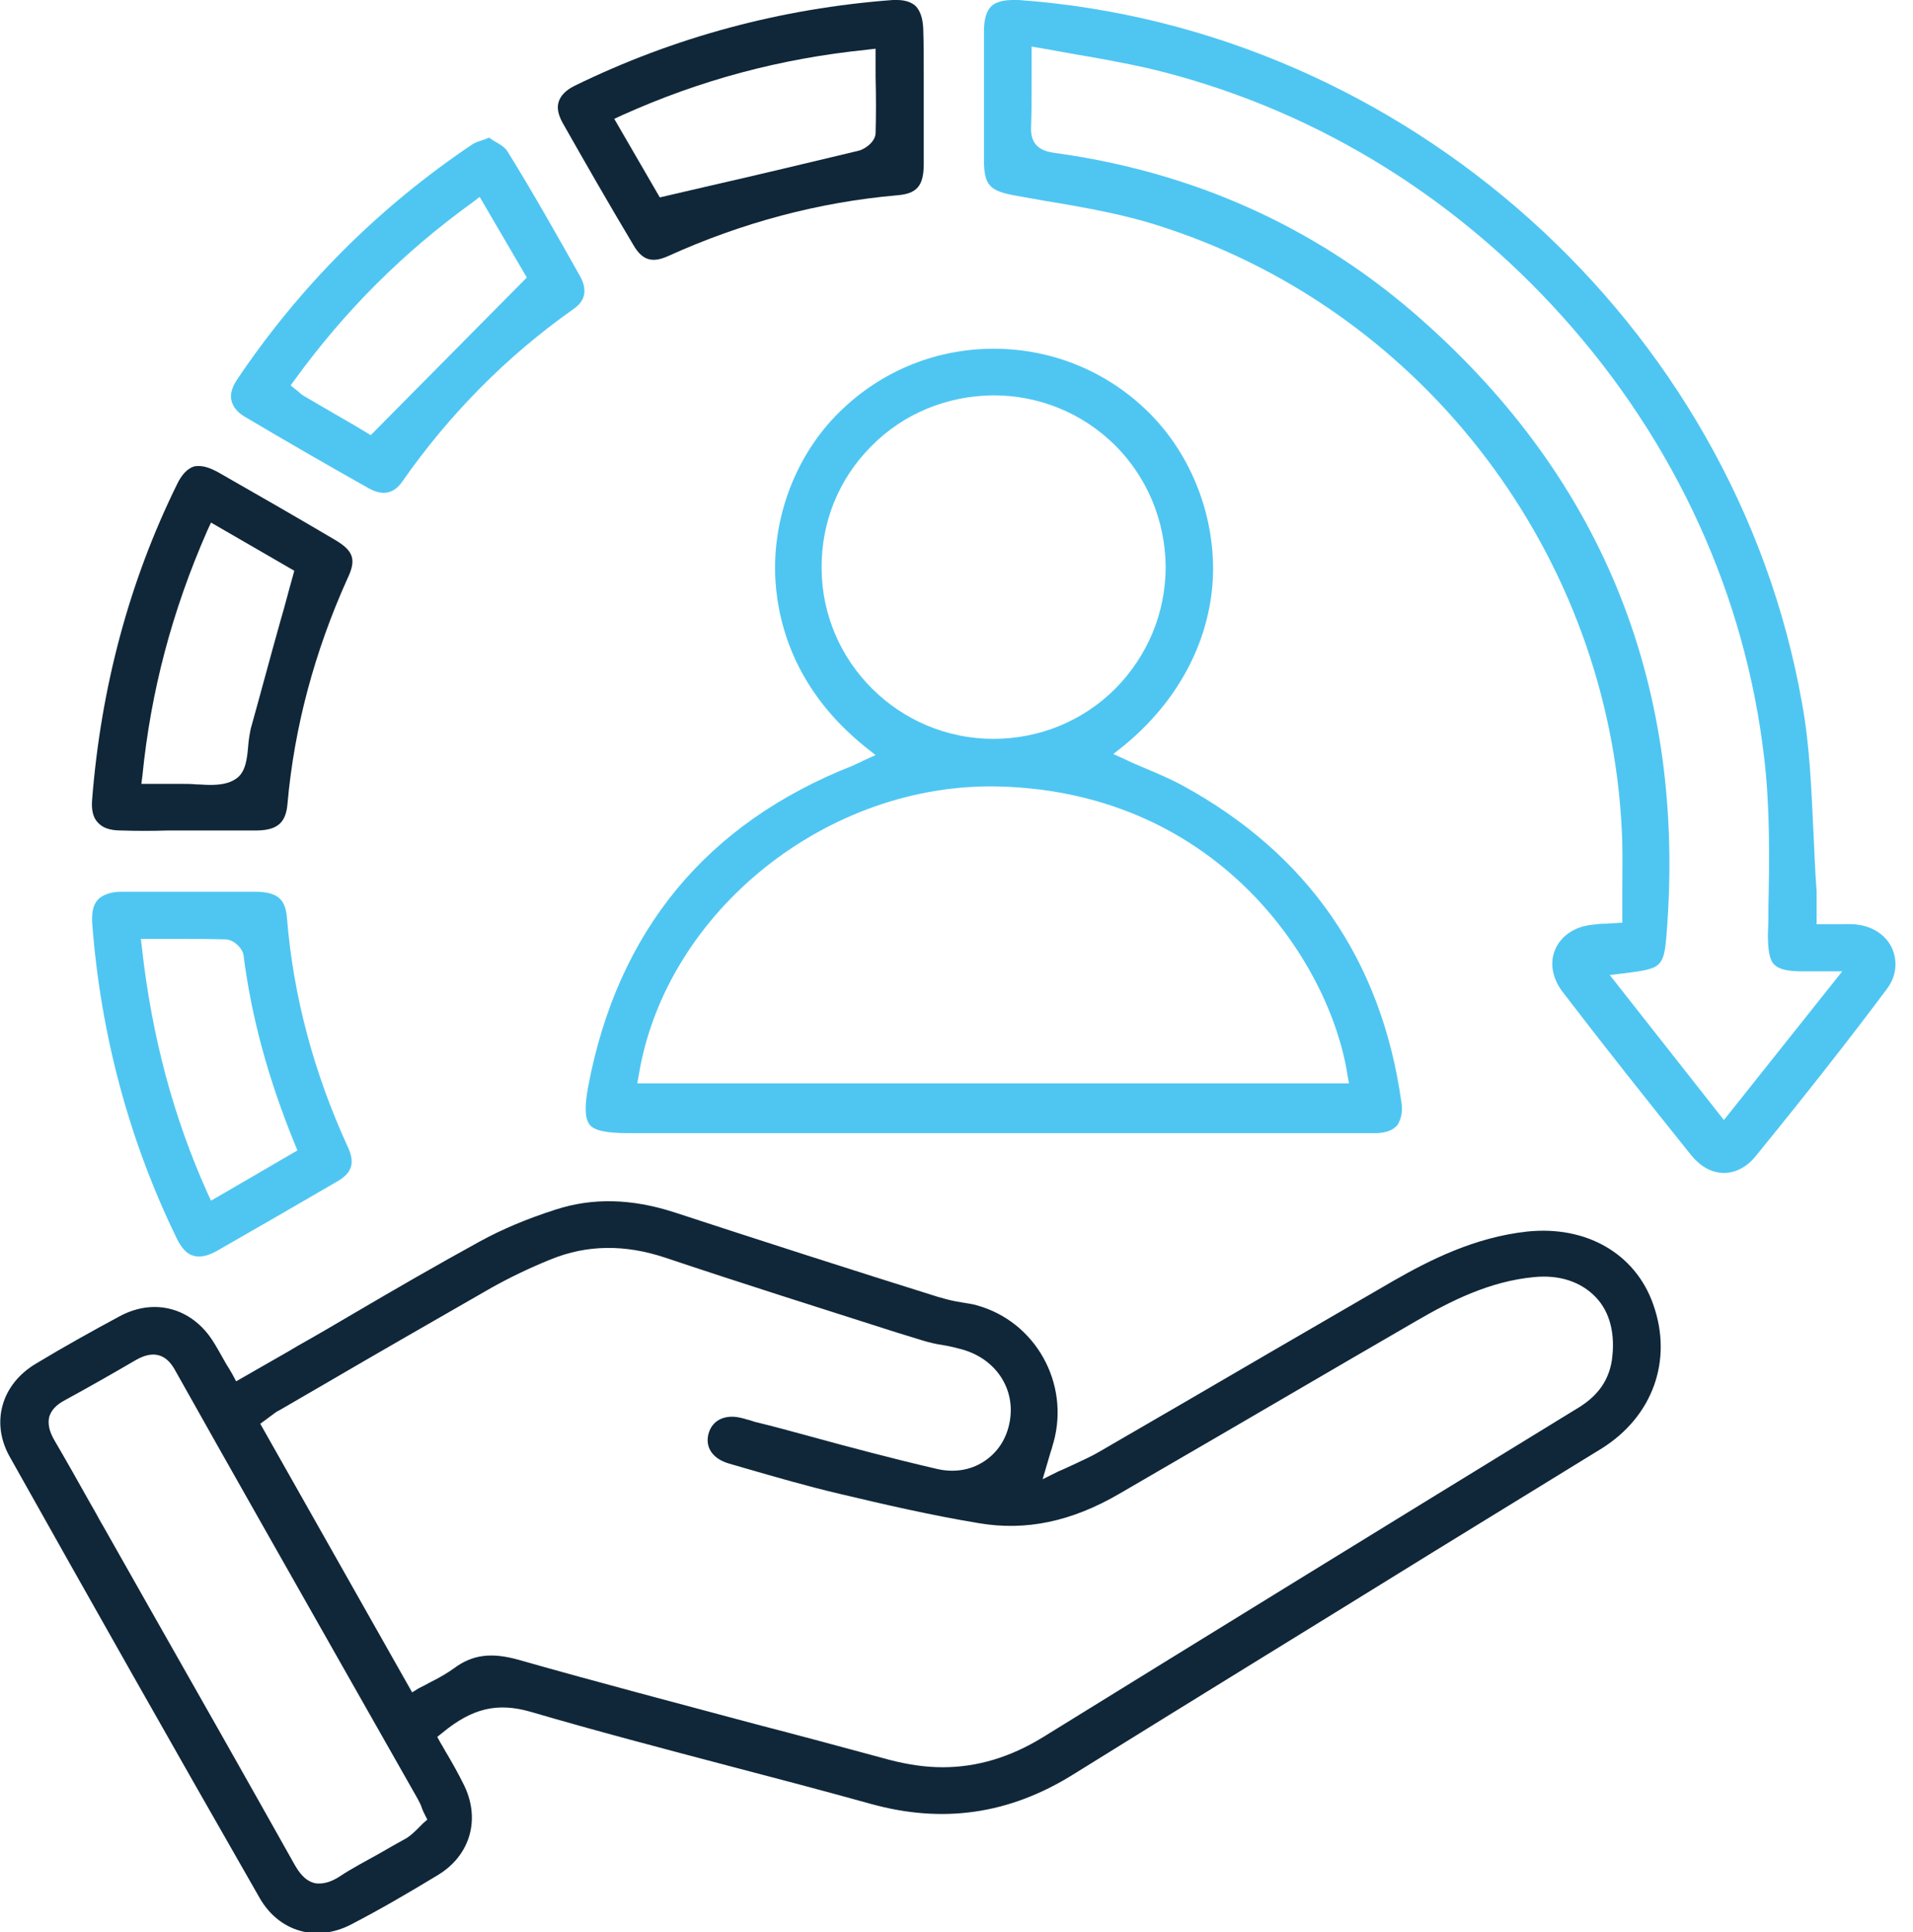
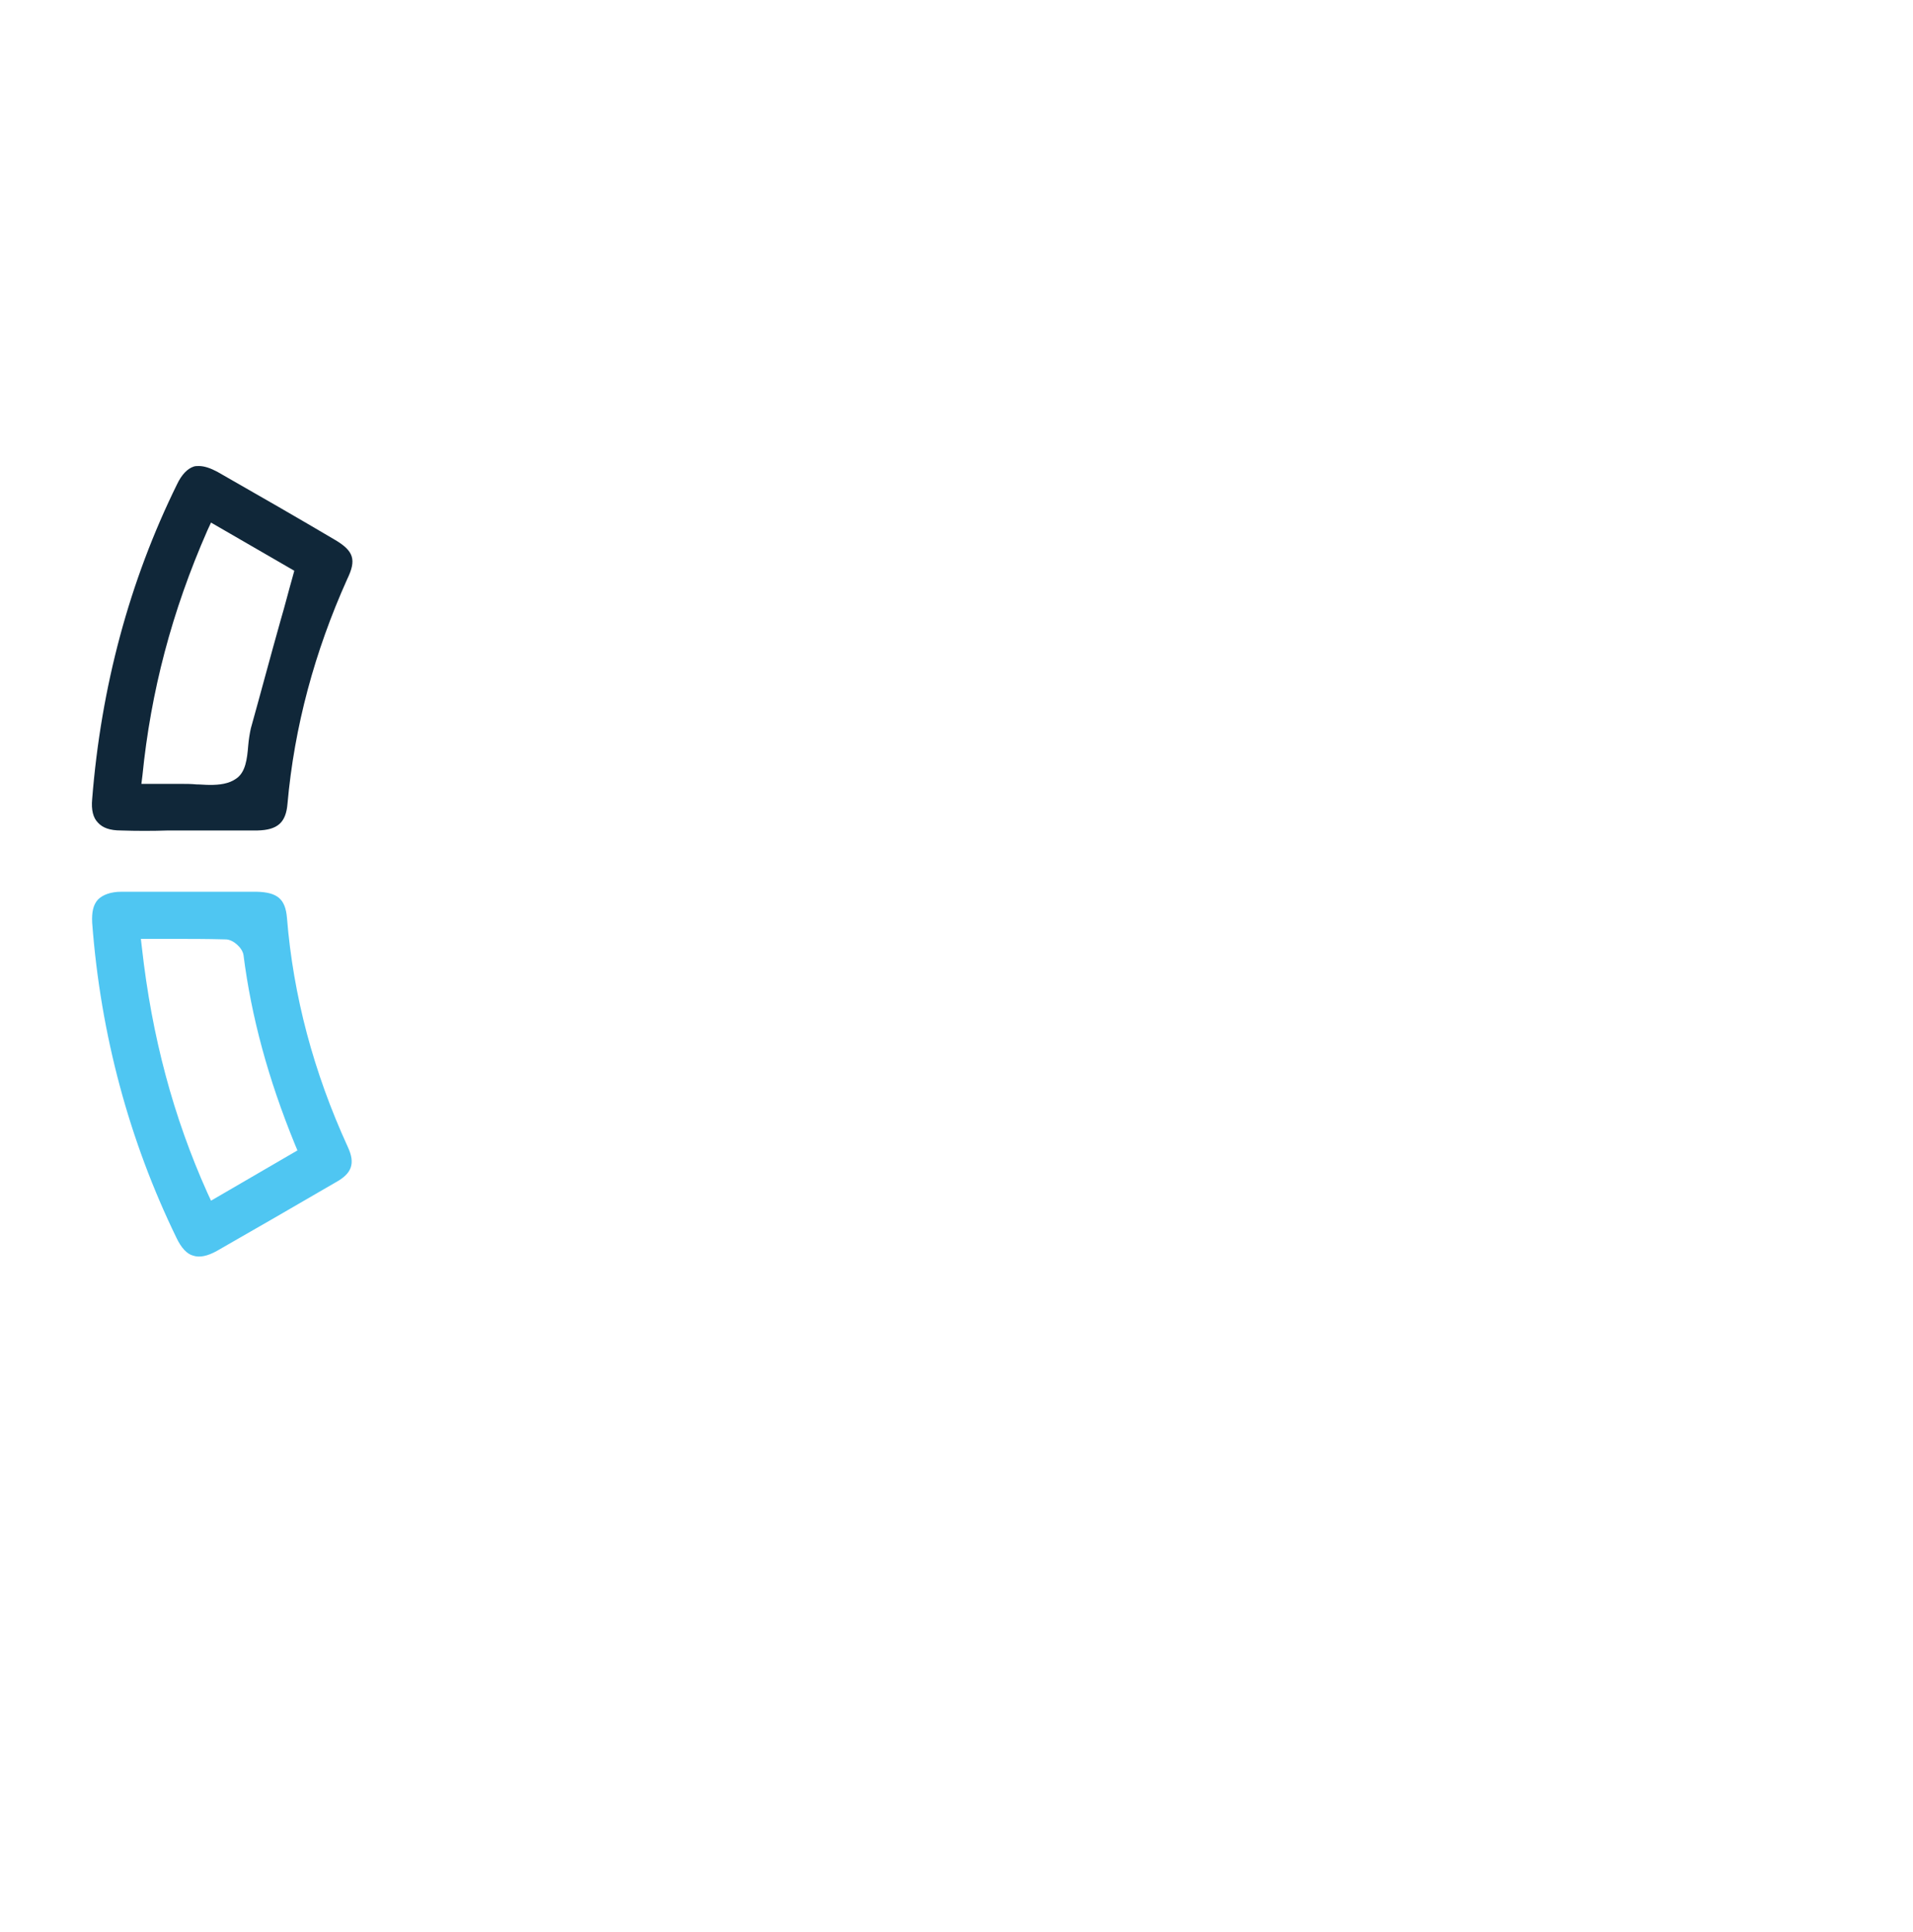
<svg xmlns="http://www.w3.org/2000/svg" width="99" height="100" viewBox="0 0 99 100" fill="none">
  <g clip-path="url(#clip0_10_1155)">
-     <path d="M85.556 67.507C84.634 64.878 82.087 63.415 79.024 63.74C76.314 64.038 74.011 65.203 72.114 66.287C69.973 67.534 67.859 68.753 65.718 70C62.791 71.707 59.864 73.415 56.911 75.122C56.504 75.366 56.071 75.555 55.556 75.799C55.312 75.908 55.041 76.043 54.77 76.152L53.957 76.558L54.363 75.176C54.444 74.959 54.471 74.797 54.526 74.634C55.366 71.572 53.577 68.401 50.569 67.561C50.298 67.48 50.027 67.453 49.729 67.398C49.377 67.344 49.024 67.263 48.672 67.154L48.564 67.127C44.065 65.718 39.431 64.228 34.878 62.737C32.683 62.032 30.677 61.978 28.753 62.602C27.236 63.089 25.962 63.631 24.824 64.255C22.602 65.474 20.352 66.775 18.184 68.049C17.263 68.591 16.341 69.133 15.42 69.648C14.797 70.027 14.146 70.379 13.496 70.759L12.222 71.49L12.033 71.138C11.924 70.948 11.816 70.759 11.707 70.596C11.491 70.217 11.301 69.865 11.084 69.512C10.352 68.293 9.214 67.642 7.995 67.642C7.398 67.642 6.775 67.805 6.179 68.13C4.77 68.889 3.306 69.702 1.87 70.569C0.081 71.626 -0.488 73.604 0.488 75.366C4.607 82.71 8.835 90.19 13.442 98.238C14.444 99.973 16.369 100.542 18.184 99.593C19.648 98.835 21.138 97.967 22.656 97.046C24.363 96.016 24.905 94.092 23.957 92.276C23.713 91.789 23.442 91.301 23.171 90.84C23.035 90.623 22.927 90.406 22.791 90.19L22.629 89.892L22.9 89.675C24.445 88.401 25.745 88.103 27.453 88.591C30.867 89.593 34.39 90.515 37.778 91.409C40.163 92.032 42.629 92.683 45.068 93.36C48.781 94.39 52.222 93.902 55.529 91.843C61.761 87.967 68.13 84.065 74.255 80.271C77.127 78.509 80.027 76.721 82.9 74.959C85.528 73.306 86.585 70.406 85.556 67.507ZM21.897 94.363C21.816 94.444 21.762 94.499 21.68 94.58C21.491 94.77 21.301 94.959 21.057 95.122C20.569 95.393 20.081 95.664 19.621 95.935C18.943 96.314 18.211 96.694 17.561 97.127C17.182 97.371 16.829 97.48 16.531 97.48C16.45 97.48 16.341 97.48 16.26 97.453C15.745 97.317 15.447 96.856 15.23 96.477C12.737 92.032 10.19 87.534 7.724 83.198L5.393 79.079C5.149 78.672 4.932 78.238 4.688 77.832C4.065 76.721 3.442 75.61 2.791 74.499C2.547 74.065 2.466 73.686 2.547 73.333C2.656 72.981 2.9 72.71 3.36 72.466C4.553 71.816 5.745 71.138 7.046 70.379C7.48 70.135 7.859 70.054 8.184 70.135C8.537 70.217 8.835 70.488 9.079 70.948C11.951 76.07 14.851 81.165 17.751 86.287L21.626 93.117C21.707 93.279 21.789 93.415 21.843 93.604C21.87 93.686 21.924 93.794 21.978 93.902L22.114 94.173L21.897 94.363ZM83.415 70.406C83.252 71.436 82.71 72.195 81.789 72.791C71.572 79.051 62.466 84.661 53.957 89.919C52.276 90.948 50.569 91.463 48.781 91.463C47.886 91.463 46.992 91.328 46.043 91.084C43.74 90.461 41.436 89.837 39.133 89.241C35.095 88.157 30.948 87.073 26.856 85.908C25.42 85.501 24.445 85.637 23.496 86.341C23.116 86.612 22.737 86.829 22.303 87.046C22.114 87.154 21.897 87.263 21.68 87.371L21.328 87.588L13.469 73.686L13.767 73.469C13.848 73.415 13.902 73.36 13.984 73.306C14.146 73.198 14.282 73.062 14.472 72.981L16.667 71.707C19.539 70.027 22.52 68.32 25.447 66.639C26.369 66.125 27.371 65.637 28.509 65.176C30.379 64.417 32.331 64.39 34.444 65.095C38.401 66.423 42.439 67.696 46.342 68.943L47.751 69.377C48.103 69.485 48.455 69.566 48.835 69.621C49.16 69.675 49.485 69.756 49.783 69.837C51.545 70.325 52.575 71.897 52.249 73.604C52.087 74.472 51.626 75.176 50.921 75.637C50.217 76.097 49.35 76.233 48.455 76.016C46.233 75.501 43.984 74.905 41.816 74.309C40.921 74.065 40.027 73.821 39.133 73.604C38.997 73.577 38.889 73.523 38.781 73.496C38.645 73.469 38.51 73.415 38.374 73.388C37.534 73.171 36.856 73.496 36.667 74.201C36.477 74.905 36.883 75.501 37.724 75.745L38.564 75.989C40.163 76.45 41.843 76.938 43.469 77.317C45.745 77.859 48.211 78.428 50.678 78.835C53.089 79.241 55.447 78.753 57.913 77.317L59.404 76.45C64.038 73.767 68.645 71.057 73.279 68.374C75.095 67.317 77.1 66.314 79.377 66.097C80.705 65.962 81.816 66.341 82.575 67.127C83.333 67.913 83.604 69.079 83.415 70.406Z" fill="#102739" />
-     <path d="M97.94 49.133C97.642 48.428 96.965 47.968 96.152 47.859C95.799 47.805 95.42 47.832 95.041 47.832C94.851 47.832 94.634 47.832 94.417 47.832H94.011V47.425C94.011 47.209 94.011 47.046 94.011 46.883C94.011 46.585 94.011 46.369 94.011 46.125C93.93 45.095 93.902 44.065 93.848 43.062C93.74 40.84 93.659 38.564 93.252 36.369C89.783 16.748 72.737 1.436 52.71 0C52.602 0 52.493 0 52.412 0C51.924 0 51.545 0.108 51.328 0.298C51.057 0.542 50.921 0.976 50.921 1.626C50.921 3.767 50.921 5.935 50.921 8.022V8.238C50.921 9.594 51.192 9.892 52.629 10.136C53.089 10.217 53.523 10.298 53.984 10.379C56.125 10.732 58.32 11.111 60.379 11.816C73.794 16.26 83.252 28.78 83.93 42.981C83.984 43.984 83.957 44.986 83.957 45.962C83.957 46.423 83.957 46.883 83.957 47.371V47.751L83.577 47.778C83.388 47.778 83.225 47.805 83.089 47.805C82.818 47.805 82.602 47.832 82.412 47.859C81.518 47.94 80.786 48.428 80.488 49.133C80.19 49.81 80.325 50.596 80.84 51.301C82.954 54.065 85.149 56.829 87.561 59.837C88.022 60.379 88.591 60.705 89.214 60.705C89.81 60.705 90.379 60.407 90.813 59.892C93.55 56.531 95.718 53.767 97.642 51.192C98.13 50.542 98.211 49.81 97.94 49.133ZM89.214 57.968L83.306 50.461L84.011 50.379C86.125 50.108 86.125 50.108 86.287 47.805C87.154 35.095 82.737 24.444 73.117 16.152C67.913 11.68 61.68 8.889 54.58 7.913C53.957 7.832 53.306 7.588 53.36 6.558C53.388 5.772 53.388 4.986 53.388 4.119C53.388 3.74 53.388 3.333 53.388 2.9V2.412L53.875 2.493C54.499 2.602 55.095 2.71 55.691 2.818C56.965 3.035 58.157 3.252 59.377 3.523C67.642 5.474 75.095 9.946 80.894 16.423C86.721 22.927 90.325 30.813 91.301 39.241C91.599 41.789 91.572 44.39 91.518 46.938C91.518 47.398 91.518 47.859 91.49 48.32C91.49 49.187 91.572 49.675 91.816 49.919C92.06 50.163 92.493 50.271 93.252 50.271H95.339L89.214 57.968Z" fill="#4FC6F2" />
-     <path d="M72.52 57.019C71.49 49.702 67.697 44.201 61.192 40.651C60.542 40.298 59.892 40.027 59.187 39.729C58.862 39.593 58.537 39.458 58.211 39.295L57.615 39.024L58.13 38.618C60.921 36.342 62.575 33.279 62.764 30C62.927 26.829 61.707 23.604 59.485 21.382C57.344 19.241 54.472 18.049 51.436 18.049H51.328C48.239 18.076 45.366 19.323 43.225 21.545C41.084 23.767 39.919 26.992 40.136 30.136C40.298 32.439 41.219 35.8 44.797 38.672L45.312 39.079L44.715 39.35C44.634 39.377 44.58 39.431 44.499 39.458C44.363 39.512 44.255 39.566 44.146 39.621C36.558 42.602 31.951 48.184 30.434 56.26C30.244 57.29 30.271 57.886 30.515 58.211C30.759 58.51 31.382 58.645 32.493 58.645H70.705C70.894 58.645 71.084 58.645 71.274 58.645C71.762 58.618 72.114 58.482 72.331 58.211C72.52 57.886 72.602 57.507 72.52 57.019ZM42.52 29.431C42.493 27.019 43.415 24.77 45.095 23.09C46.748 21.409 48.997 20.488 51.382 20.461H51.409C53.794 20.461 56.016 21.382 57.697 23.035C59.377 24.715 60.298 26.938 60.325 29.323C60.325 31.707 59.404 33.93 57.724 35.637C56.043 37.317 53.794 38.239 51.409 38.239C46.531 38.239 42.547 34.282 42.52 29.431ZM32.981 56.071L33.062 55.61C34.472 47.154 42.846 40.461 51.734 40.705C63.225 41.03 68.862 50 69.729 55.61L69.81 56.071H32.981Z" fill="#4FC6F2" />
    <path d="M17.29 27.913C15.501 26.856 13.387 25.637 11.247 24.417C10.894 24.228 10.569 24.119 10.298 24.119C10.19 24.119 10.108 24.119 10.027 24.146C9.702 24.255 9.404 24.553 9.16 25.068C6.694 30.081 5.23 35.556 4.77 41.355C4.715 41.924 4.824 42.331 5.068 42.575C5.312 42.846 5.691 42.981 6.26 42.981C7.073 43.008 7.913 43.008 8.699 42.981C9.052 42.981 9.431 42.981 9.783 42.981C10.136 42.981 10.515 42.981 10.867 42.981C11.68 42.981 12.52 42.981 13.333 42.981C14.363 42.954 14.797 42.575 14.878 41.599C15.23 37.615 16.287 33.713 17.968 29.973C18.455 28.97 18.32 28.509 17.29 27.913ZM15.149 29.837C14.932 30.596 14.743 31.355 14.526 32.087C13.984 34.011 13.496 35.854 12.981 37.697C12.927 37.94 12.873 38.266 12.845 38.591C12.791 39.268 12.71 39.973 12.222 40.298C11.843 40.569 11.355 40.623 10.867 40.623C10.623 40.623 10.379 40.596 10.163 40.596C9.892 40.569 9.621 40.569 9.377 40.569C9.024 40.569 8.672 40.569 8.32 40.569C8.13 40.569 7.967 40.569 7.778 40.569H7.317L7.371 40.136C7.805 35.8 8.889 31.653 10.732 27.453L10.921 27.046L15.23 29.539L15.149 29.837Z" fill="#102739" />
    <path d="M17.995 59.35C16.233 55.501 15.176 51.545 14.851 47.507C14.77 46.531 14.363 46.179 13.279 46.152C12.493 46.152 11.68 46.152 10.894 46.152C10.542 46.152 10.19 46.152 9.837 46.152C9.485 46.152 9.106 46.152 8.753 46.152C8.401 46.152 8.049 46.152 7.669 46.152C7.209 46.152 6.748 46.152 6.287 46.152C5.718 46.152 5.312 46.314 5.068 46.558C4.824 46.829 4.743 47.209 4.77 47.751C5.203 53.55 6.694 59.051 9.133 64.065C9.377 64.58 9.675 64.905 10 64.986C10.325 65.095 10.732 65.013 11.22 64.743C13.171 63.631 15.176 62.466 17.371 61.192C18.211 60.732 18.401 60.217 17.995 59.35ZM10.921 62.141L10.732 61.734C8.97 57.805 7.859 53.658 7.344 49.051L7.29 48.591H7.751C8.076 48.591 8.428 48.591 8.753 48.591C9.756 48.591 10.732 48.591 11.68 48.618C12.06 48.618 12.547 49.051 12.602 49.431C13.008 52.629 13.875 55.827 15.257 59.214L15.393 59.539L10.921 62.141Z" fill="#4FC6F2" />
-     <path d="M47.778 1.463C47.751 0.921 47.615 0.542 47.371 0.298C47.154 0.108 46.829 0 46.423 0C46.341 0 46.287 0 46.206 0C40.407 0.434 34.878 1.924 29.729 4.444C29.295 4.661 29.024 4.932 28.916 5.257C28.808 5.583 28.889 5.935 29.106 6.341C30.244 8.347 31.436 10.434 32.764 12.656C33.225 13.469 33.74 13.631 34.58 13.252C38.401 11.518 42.385 10.461 46.423 10.108C47.453 10.027 47.805 9.621 47.805 8.482C47.805 7.669 47.805 6.856 47.805 6.07C47.805 5.718 47.805 5.393 47.805 5.041C47.805 4.661 47.805 4.309 47.805 3.93C47.805 3.089 47.805 2.276 47.778 1.463ZM45.312 6.911C45.285 7.344 44.77 7.724 44.417 7.805C41.816 8.428 39.214 9.051 36.477 9.675L34.146 10.217L31.789 6.152L32.195 5.962C36.233 4.146 40.352 3.035 44.851 2.575L45.312 2.52V2.981C45.312 3.306 45.312 3.659 45.312 3.984C45.339 4.986 45.339 5.962 45.312 6.911Z" fill="#102739" />
-     <path d="M30.027 14.309C28.835 12.195 27.588 9.973 26.26 7.832C26.125 7.615 25.854 7.453 25.556 7.29C25.474 7.236 25.393 7.182 25.312 7.127C25.203 7.154 25.122 7.209 25.014 7.236C24.77 7.317 24.607 7.371 24.472 7.453C19.621 10.705 15.501 14.824 12.249 19.675C12.005 20.054 11.897 20.407 11.978 20.732C12.06 21.057 12.277 21.328 12.629 21.545C14.959 22.927 17.317 24.282 19.106 25.285C19.81 25.664 20.379 25.555 20.813 24.932C23.252 21.436 26.233 18.428 29.648 16.016C30.298 15.583 30.407 15.014 30.027 14.309ZM19.187 22.52L18.374 22.032C17.534 21.545 16.64 21.03 15.718 20.488C15.637 20.434 15.556 20.379 15.474 20.298C15.447 20.271 15.393 20.217 15.339 20.19L15.041 19.946L15.258 19.648C17.859 16.07 20.867 13.062 24.472 10.461L24.824 10.19L27.263 14.363L19.187 22.52Z" fill="#4FC6F2" />
  </g>
  <defs>
    <clipPath id="clip0_10_1155">
      <rect width="98.103" height="100" fill="white" />
    </clipPath>
  </defs>
</svg>